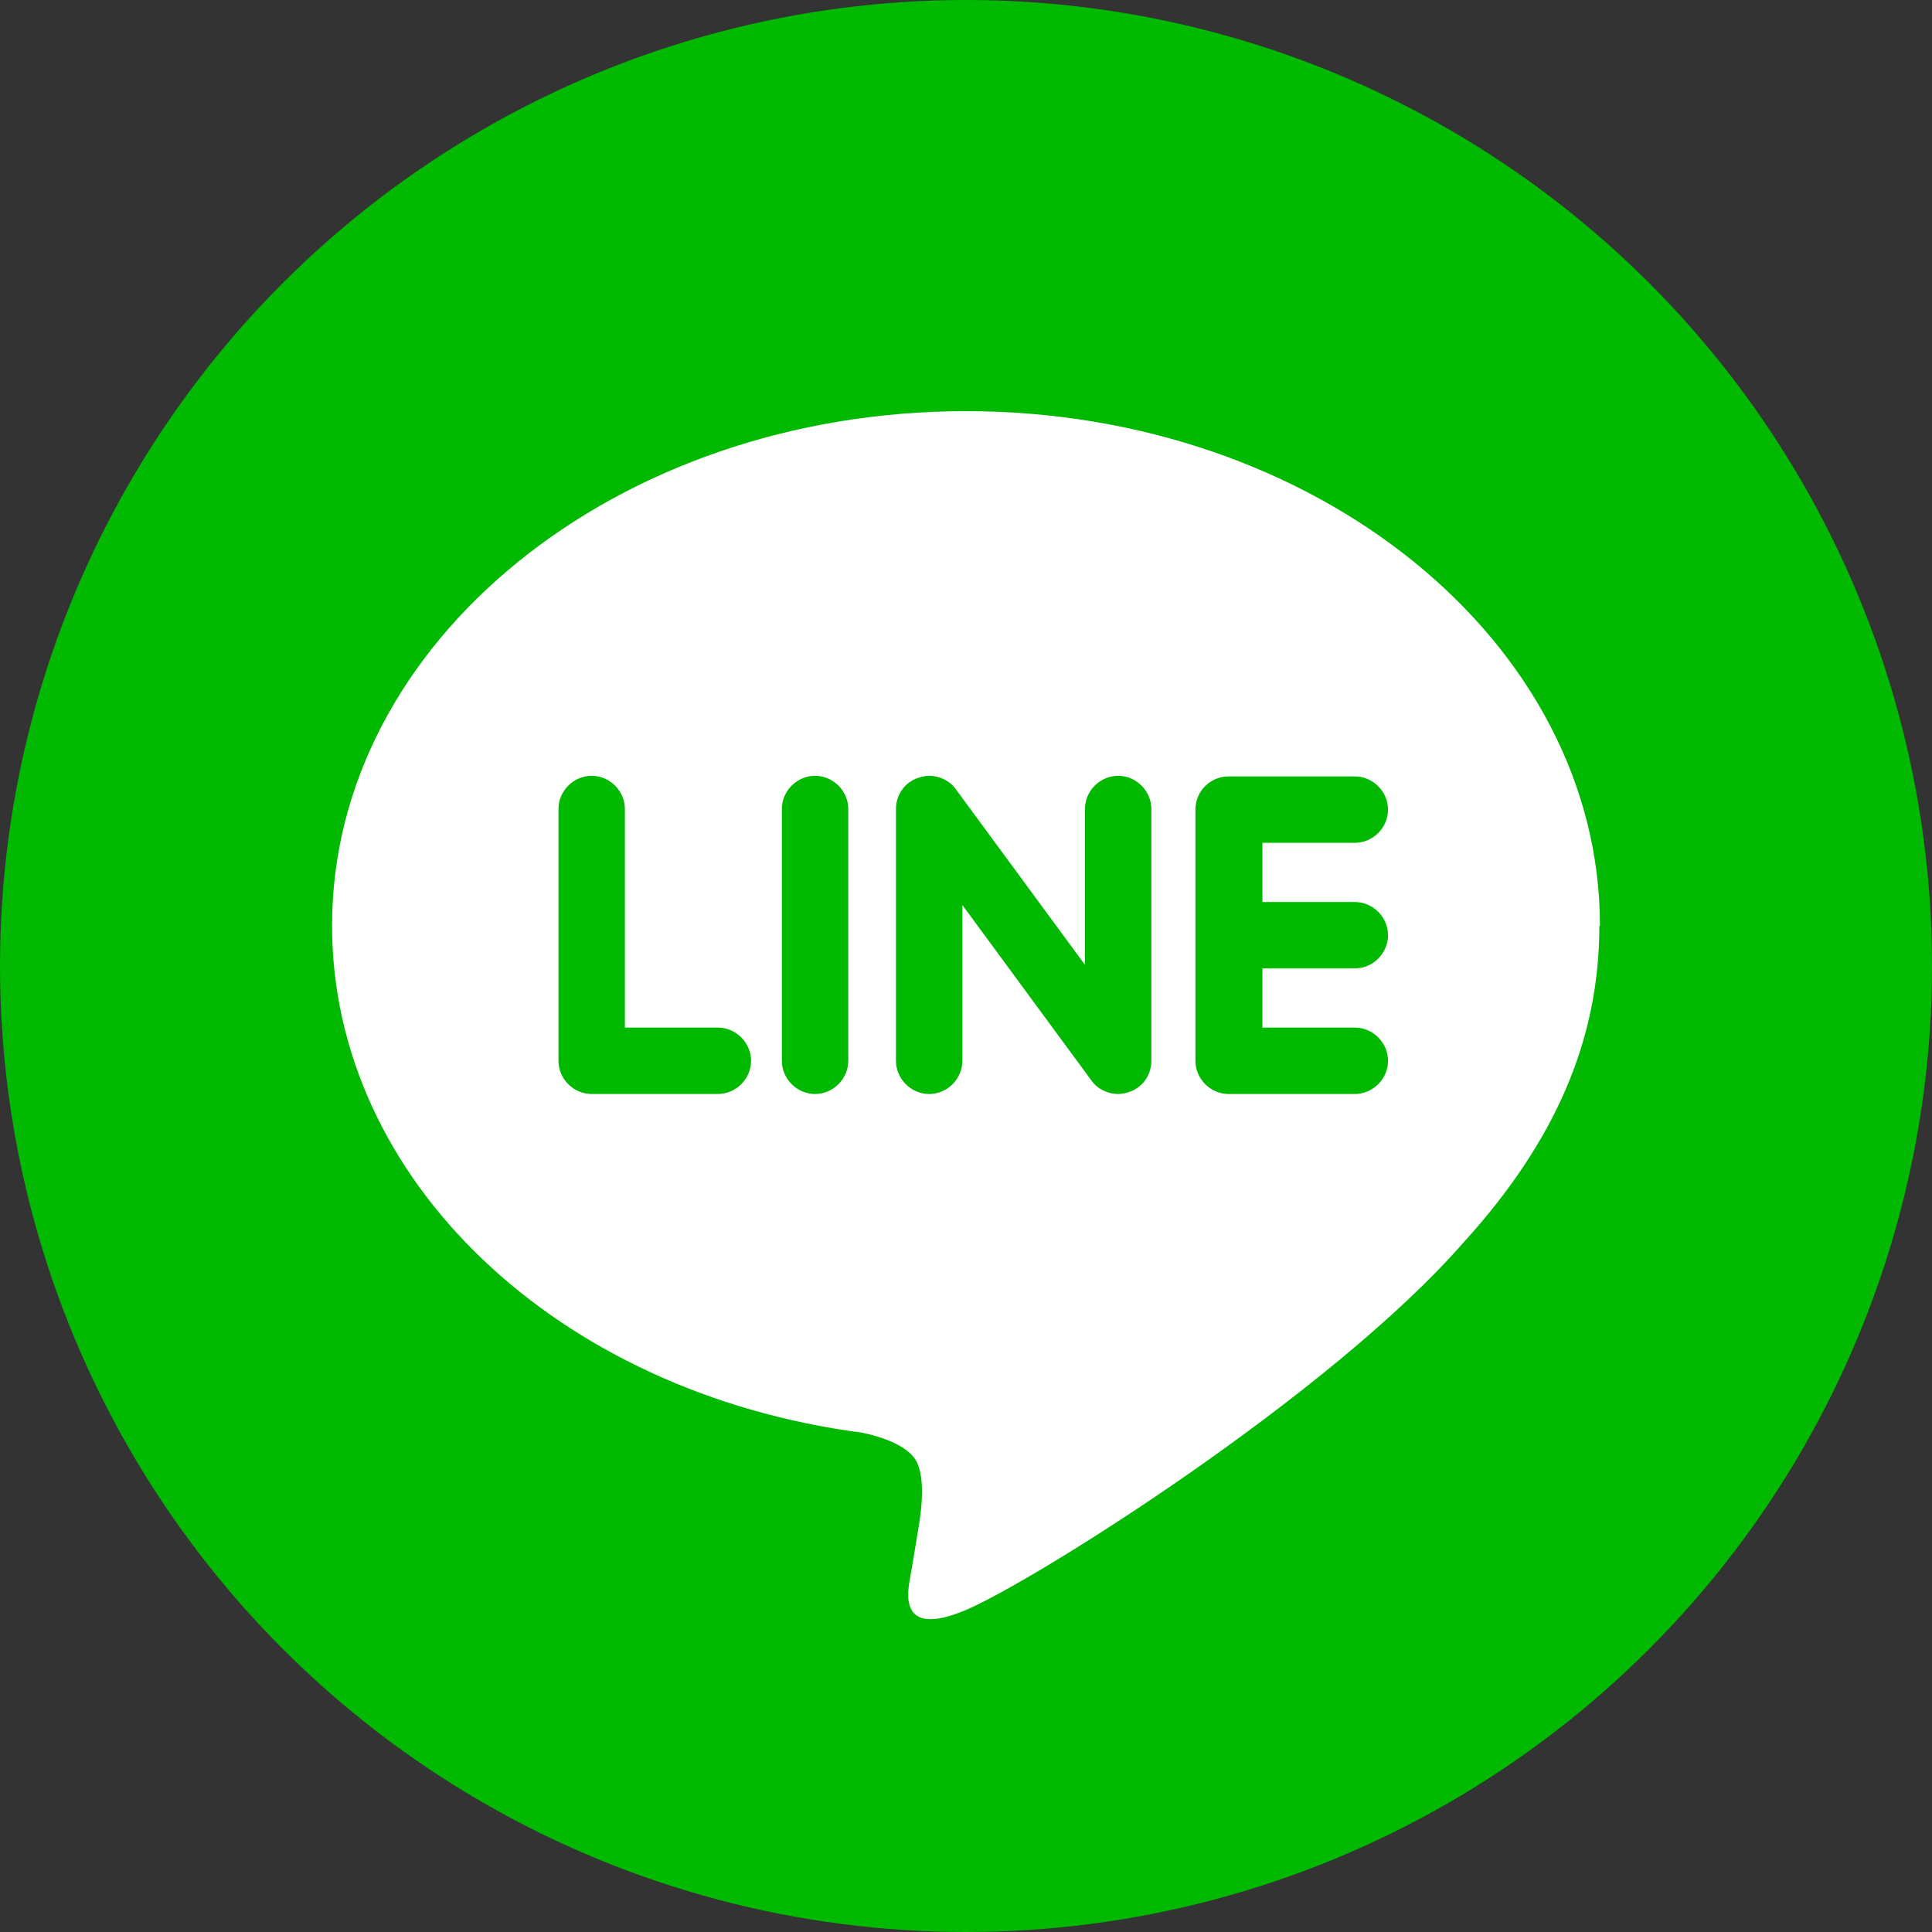
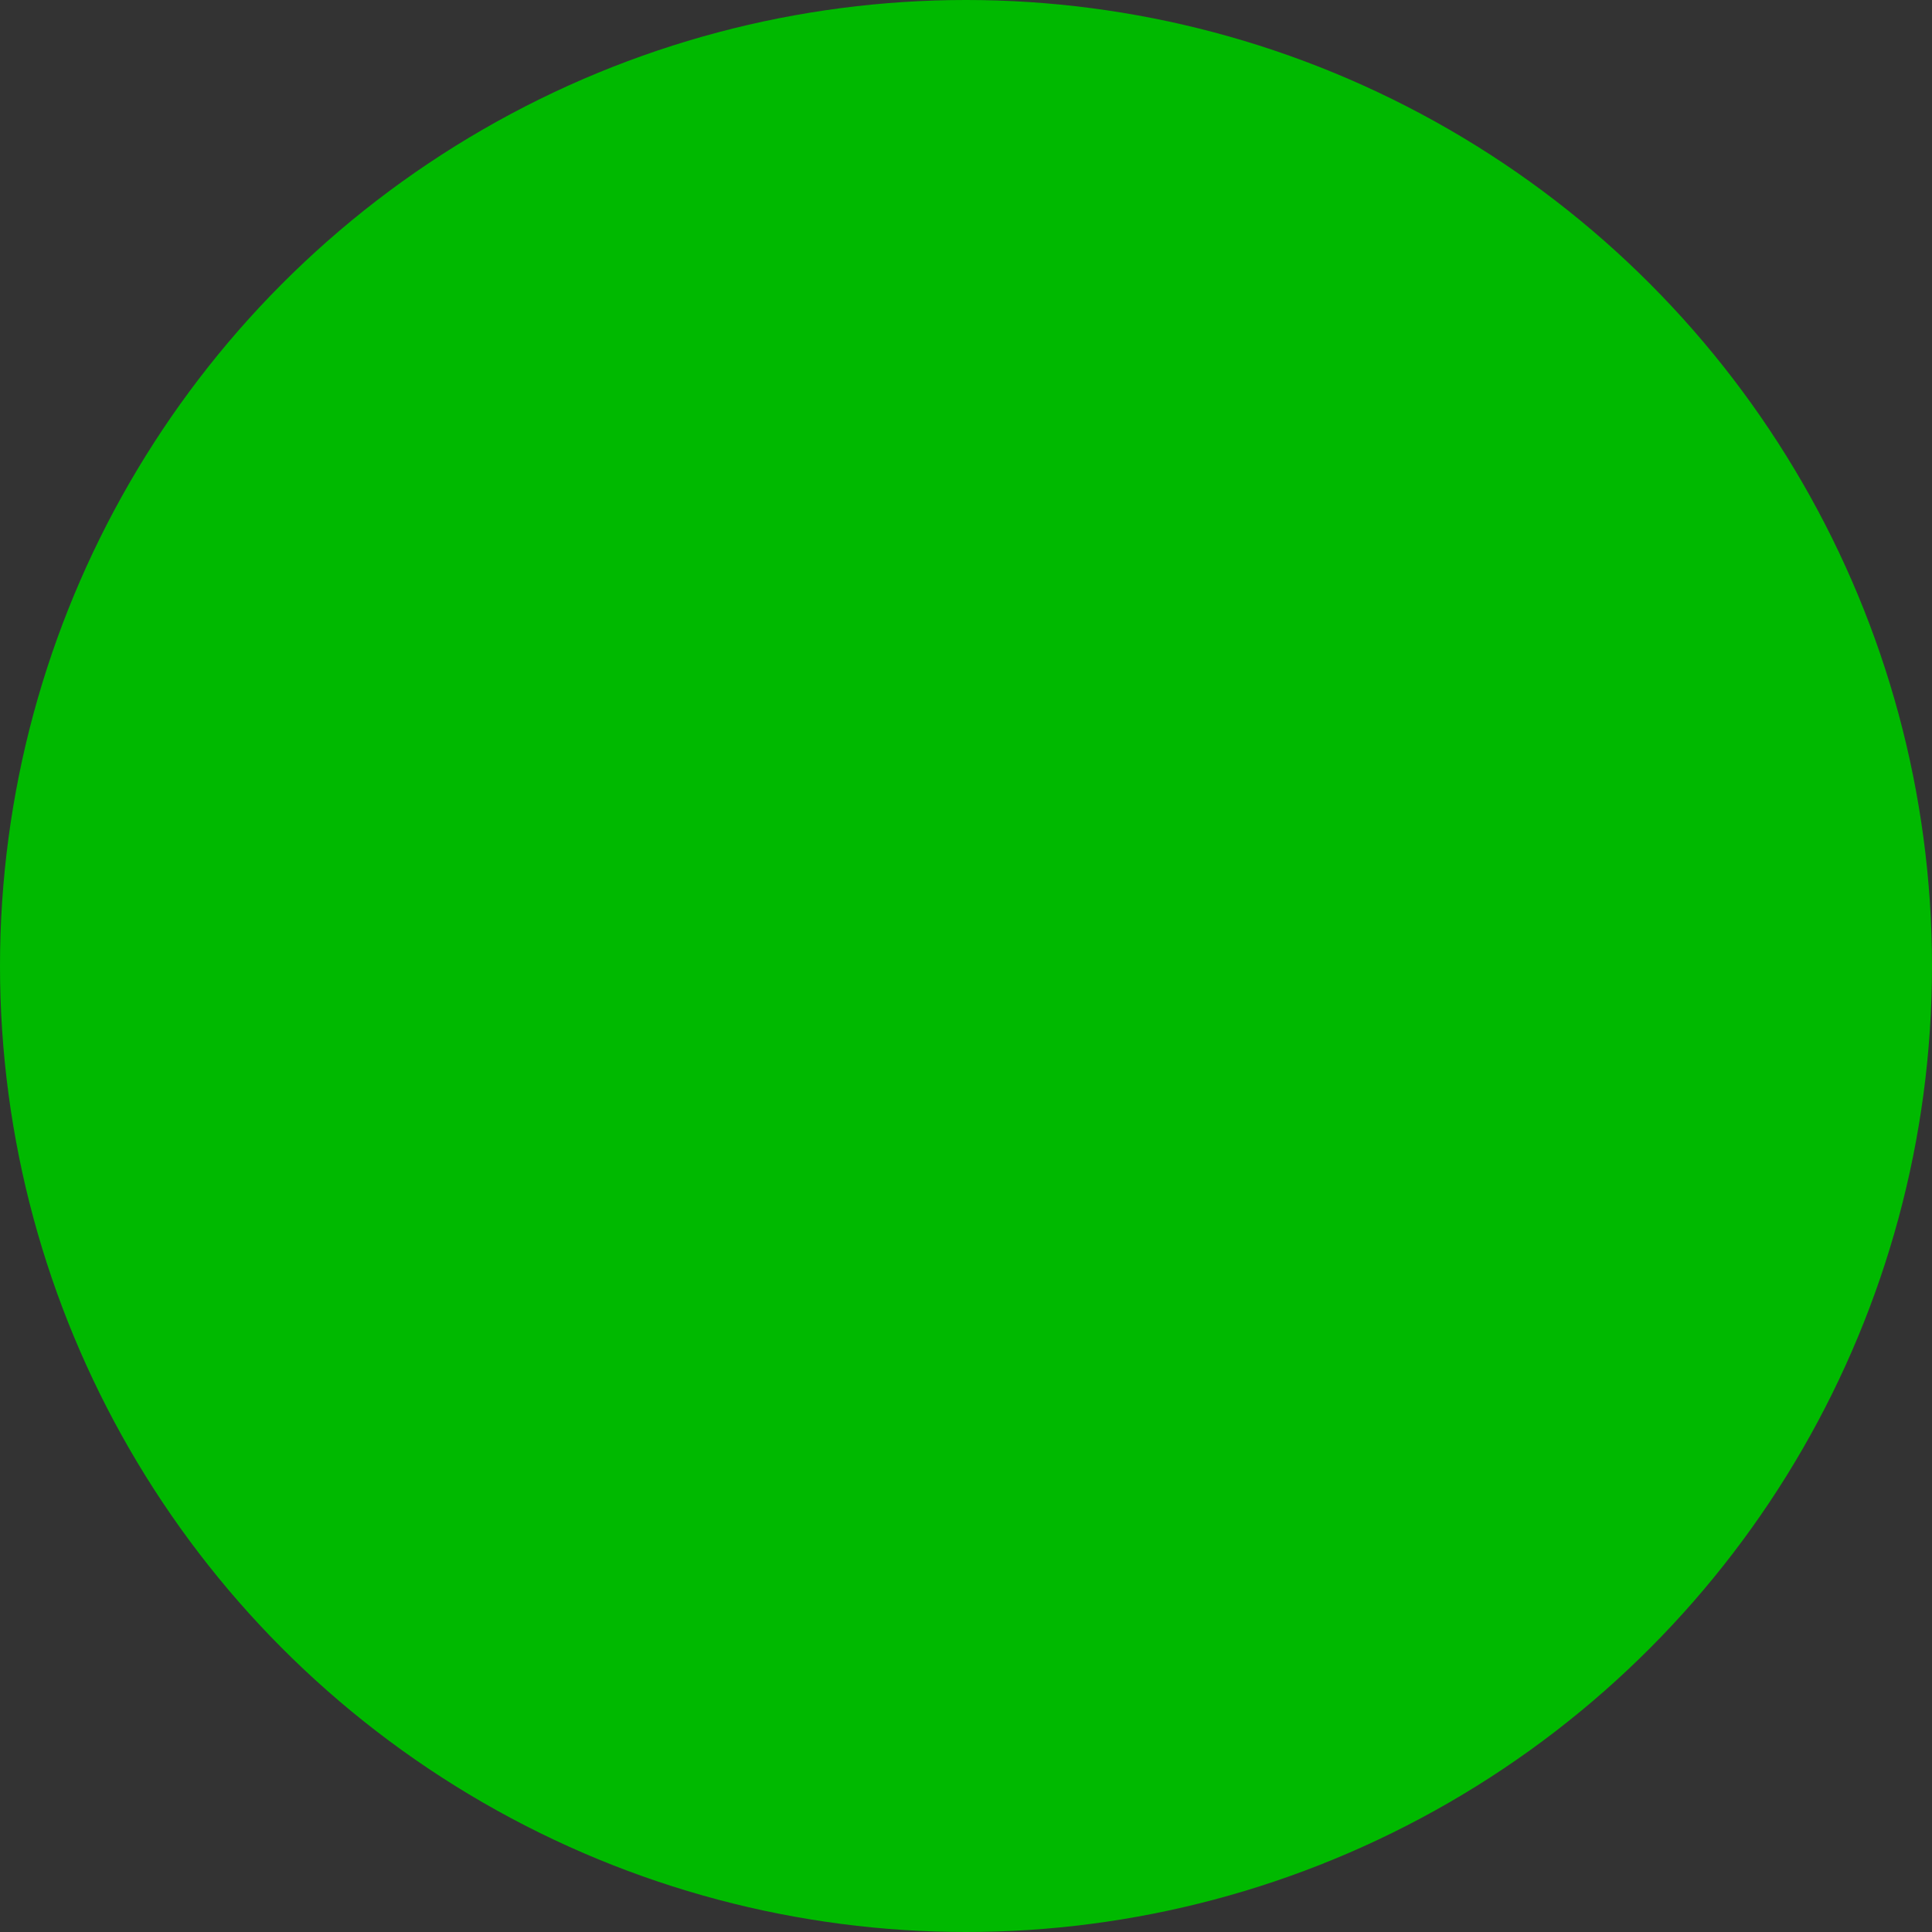
<svg xmlns="http://www.w3.org/2000/svg" id="_レイヤー_2" viewBox="0 0 32 32">
  <rect x="0" y="0" width="32" height="32" fill="#333333" stroke="none" />
  <defs>
    <style>.cls-1{fill:#fff;}.cls-1,.cls-2{stroke-width:0px;}.cls-2{fill:#00b900;}</style>
  </defs>
  <g id="_レイヤー_1-2">
    <circle class="cls-2" cx="16" cy="16" r="16" />
-     <path class="cls-1" d="M26.5,15.33c0-4.7-4.71-8.52-10.5-8.52s-10.5,3.82-10.5,8.52c0,4.21,3.73,7.74,8.78,8.4.34.07.81.23.92.52.11.27.07.68.03.95,0,0-.12.74-.15.9-.05.27-.21,1.04.91.57,1.12-.47,6.04-3.56,8.25-6.09h0c1.52-1.67,2.25-3.36,2.25-5.24ZM11.89,18.12h-2.09c-.3,0-.55-.25-.55-.55v-4.17c0-.3.25-.55.55-.55s.55.25.55.55v3.62h1.54c.3,0,.55.25.55.55s-.25.55-.55.55ZM14.05,17.57c0,.3-.25.55-.55.55s-.55-.25-.55-.55v-4.17c0-.3.25-.55.55-.55s.55.25.55.55v4.17ZM19.07,17.57c0,.24-.15.45-.38.52-.06.02-.12.03-.17.03-.17,0-.34-.08-.44-.22l-2.14-2.91v2.58c0,.3-.25.55-.55.55s-.55-.25-.55-.55v-4.17c0-.24.15-.45.38-.52.06-.02.12-.03.17-.03.17,0,.34.08.44.22l2.14,2.91v-2.58c0-.3.25-.55.55-.55s.55.25.55.55v4.17ZM22.44,14.94c.3,0,.55.25.55.55s-.25.55-.55.55h-1.53v.98h1.53c.3,0,.55.25.55.55s-.25.55-.55.55h-2.09c-.3,0-.55-.25-.55-.55v-2.08h0v-2.08h0c0-.31.25-.55.55-.55h2.09c.3,0,.55.25.55.55s-.25.55-.55.55h-1.53v.98h1.53Z" />
  </g>
</svg>